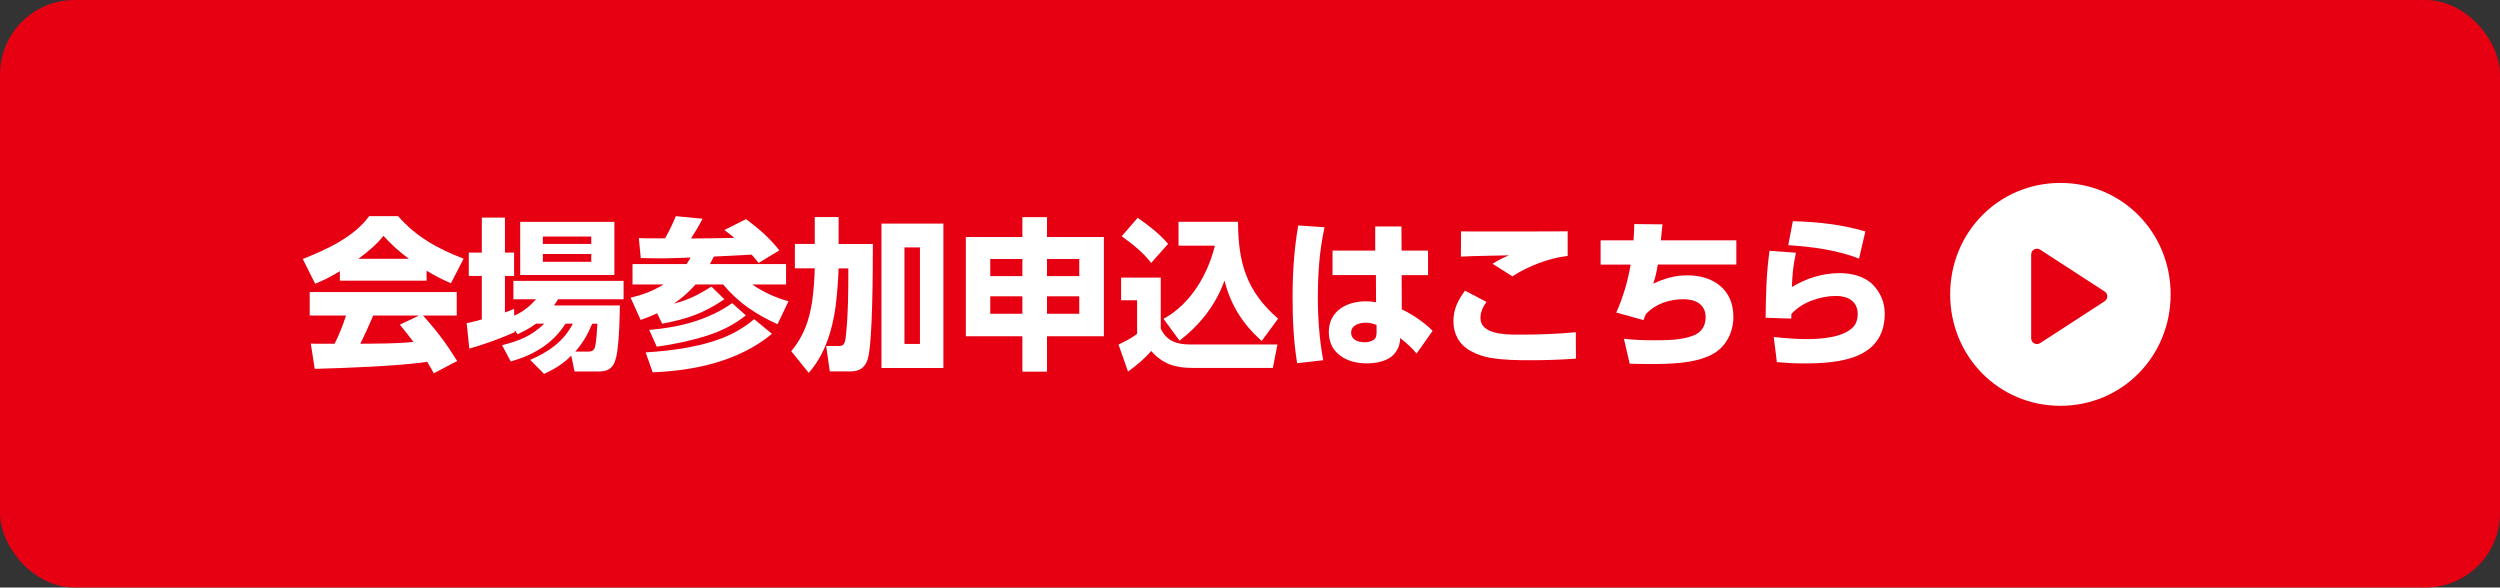
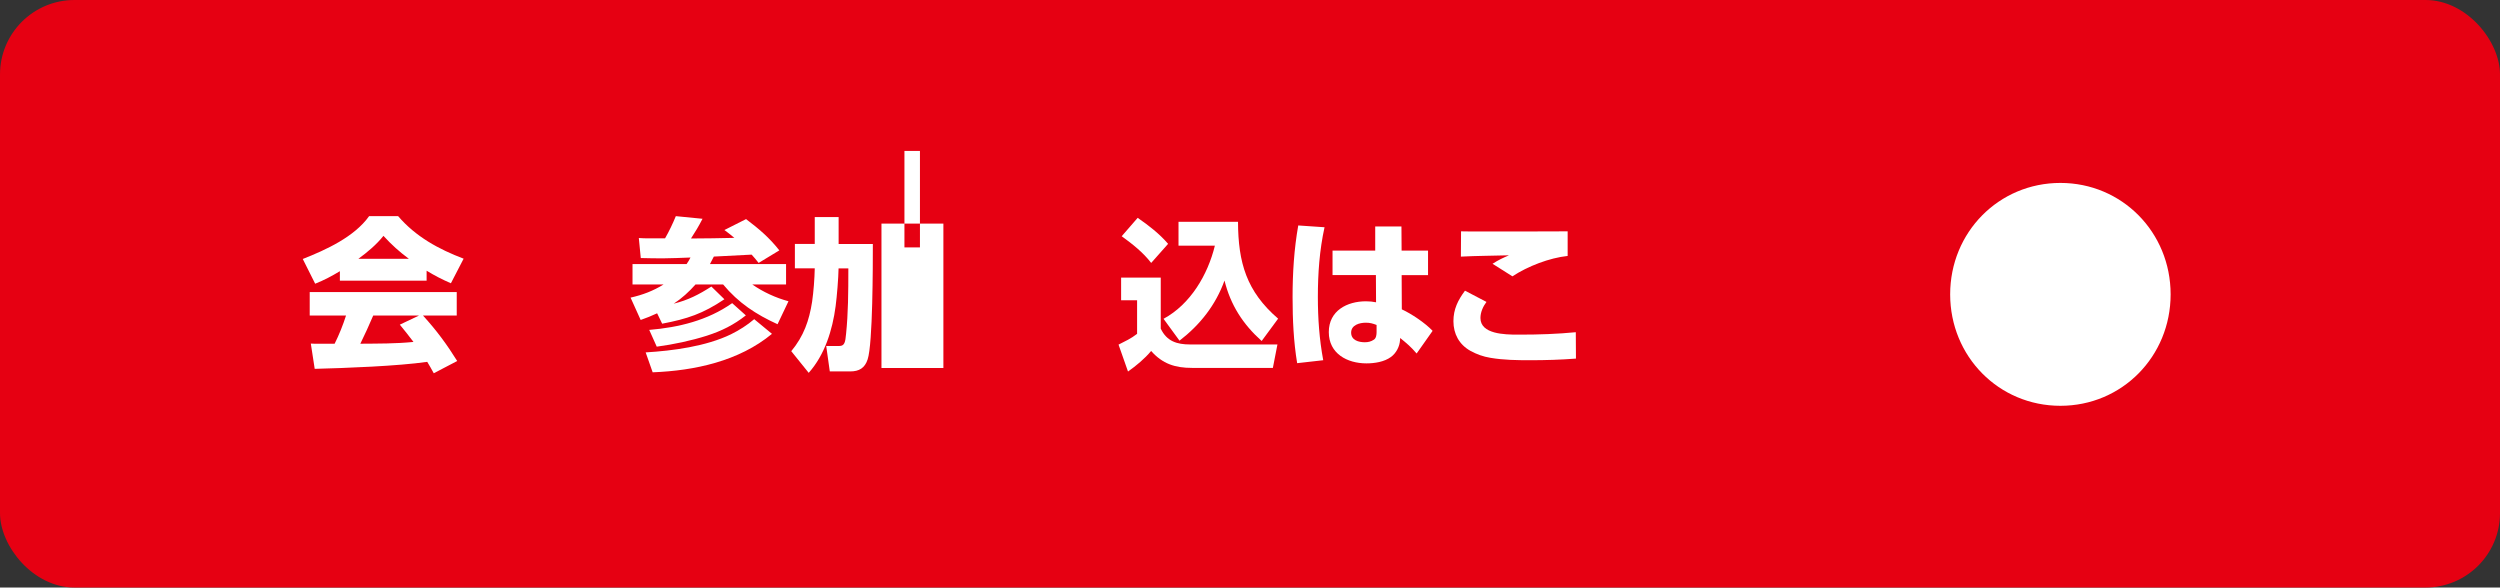
<svg xmlns="http://www.w3.org/2000/svg" id="_レイヤー_2" data-name="レイヤー 2" viewBox="0 0 475.6 111.77">
  <rect x="0" y="0" width="475.6" height="111.77" fill="#333333" stroke="none" />
  <defs>
    <style>
      .cls-1 {
        fill: #fff;
      }

      .cls-1, .cls-2 {
        stroke-width: 0px;
      }

      .cls-2 {
        fill: #e60012;
      }
    </style>
  </defs>
  <g id="_レイヤー_3" data-name="レイヤー 3">
    <g>
      <rect class="cls-2" width="475.6" height="111.77" rx="14.17" ry="14.17" />
      <g>
        <path class="cls-1" d="m59.96,53.98l-2.36-4.71c4.4-1.74,9.8-4.19,12.62-8.15h5.52c3.35,3.91,7.72,6.29,12.46,8.09l-2.42,4.68c-1.64-.71-3.1-1.46-4.62-2.39v1.89h-16.5v-1.8c-1.58.96-3.01,1.71-4.71,2.39Zm-.09,16.19l-.74-4.81c.37.03.74.03,1.12.03h3.41c.87-1.74,1.58-3.53,2.17-5.36h-6.91v-4.46h27.97v4.46h-6.42c2.57,2.82,4.5,5.43,6.51,8.65l-4.46,2.33c-.4-.74-.81-1.46-1.24-2.17-5.61.81-15.53,1.18-21.39,1.33Zm17.92-20.93c-1.83-1.36-3.29-2.67-4.84-4.37-1.33,1.67-3.04,3.1-4.78,4.37h9.61Zm-1.74,12.53l3.66-1.74h-8.71c-.77,1.8-1.58,3.6-2.45,5.36,3.38-.03,6.76,0,10.11-.34-.84-1.12-1.71-2.2-2.6-3.29Z" />
-         <path class="cls-1" d="m98.46,63.6l-.53-.81v.4c-2.82,1.24-5.71,2.29-8.65,3.13l-.5-4.84c.96-.19,1.92-.43,2.88-.71v-8.28h-2.48v-4.43h2.48v-6.67h4.4v6.67h1.74v4.43h-1.74v6.95c.59-.22,1.18-.43,1.74-.68l.03,1.3c1.8-.84,2.85-1.71,4.15-3.13h-4.31v-3.5h20.96v3.5h-12.46c-.25.4-.5.81-.78,1.18h12.53c-.03,2.45-.12,5.89-.43,8.28-.12.99-.31,2.14-.81,3.01-.62.99-1.61,1.27-2.7,1.27h-4.68l-.62-3.01c-1.58,1.58-3.16,2.54-5.18,3.47l-2.64-2.67c3.47-1.49,6.36-3.47,8.12-6.88h-1.4c-2.48,3.88-6.08,5.95-10.42,7.19l-1.64-3.1c3.35-.87,5.46-1.67,8.03-4.09h-1.58c-1.21.87-2.2,1.4-3.53,2.02Zm18.42-21.39v10.11h-17.92v-10.11h17.92Zm-13.61,2.79v1.4h9.21v-1.4h-9.21Zm0,3.32v1.49h9.21v-1.49h-9.21Zm8.71,18.57c1.02,0,1.18-.65,1.3-1.3.19-.96.31-2.98.37-4h-.99c-.93,2.14-1.67,3.5-3.22,5.3h2.54Z" />
        <path class="cls-1" d="m126.02,49.15c-1.36,0-2.76-.03-4.12-.06l-.37-3.81c.65.06,1.27.06,1.89.06h3.1c.74-1.27,1.49-2.85,2.05-4.22l5.08.5c-.77,1.49-1.3,2.36-2.2,3.75,2.76,0,5.49-.06,8.25-.12-.59-.53-1.24-.99-1.89-1.49l4.12-2.08c2.45,1.86,4.4,3.5,6.33,5.95l-3.94,2.39c-.43-.56-.87-1.08-1.33-1.58-2.42.12-4.81.25-7.19.37-.25.46-.5.96-.74,1.43h14.48v3.88h-6.42c2.05,1.43,4.46,2.54,6.88,3.19l-2.08,4.37c-4.09-1.86-7.44-4.06-10.36-7.57h-5.24c-1.24,1.4-2.6,2.64-4.15,3.66,2.73-.68,4.81-1.74,7.16-3.26l2.48,2.42c-4.12,2.76-7.01,3.72-11.84,4.65l-.96-1.98c-1.08.5-1.98.87-3.13,1.27l-1.92-4.25c2.33-.53,4.28-1.27,6.29-2.51h-5.92v-3.88h10.29c.28-.4.53-.81.74-1.24-1.77.09-3.54.12-5.33.16Zm-1.86,21.67l-1.33-3.78c5.18-.31,11.5-1.15,16.22-3.44,1.58-.78,3.1-1.74,4.43-2.88l3.38,2.79c-6.29,5.21-14.73,7.01-22.7,7.32Zm10.39-6.98c-3.13.99-6.36,1.67-9.61,2.11l-1.43-3.19c5.61-.47,11.1-1.8,15.78-5.09l2.6,2.33c-2.29,1.8-4.59,2.95-7.35,3.84Z" />
-         <path class="cls-1" d="m155.01,41.3h4.53v5.12h6.51c0,4,0,18.98-.99,21.95-.53,1.64-1.61,2.29-3.32,2.29h-3.88l-.68-4.84h2.48c1.02,0,1.15-.71,1.3-2.33.4-3.88.43-7.81.43-12.43h-1.86c-.03,1.86-.31,5.3-.56,7.19-.59,4.5-2.05,9.24-5.12,12.68l-3.32-4.12c2.36-2.85,3.41-5.8,3.97-9.43.28-1.95.46-4.34.5-6.33h-3.78v-4.65h3.78v-5.12Zm24.46,1.24v27.47h-11.78v-27.47h11.78Zm-7.41,4.53v18.36h2.95v-18.36h-2.95Z" />
-         <path class="cls-1" d="m194.5,70.7v-6.73h-10.76v-18.88h10.76v-3.78h4.68v3.78h10.82v18.88h-10.82v6.73h-4.68Zm-6.11-18.17h6.11v-3.26h-6.11v3.26Zm0,7.16h6.11v-3.32h-6.11v3.32Zm10.79-10.42v3.26h6.14v-3.26h-6.14Zm0,7.1v3.32h6.14v-3.32h-6.14Z" />
+         <path class="cls-1" d="m155.01,41.3h4.53v5.12h6.51c0,4,0,18.98-.99,21.95-.53,1.64-1.61,2.29-3.32,2.29h-3.88l-.68-4.84h2.48c1.02,0,1.15-.71,1.3-2.33.4-3.88.43-7.81.43-12.43h-1.86c-.03,1.86-.31,5.3-.56,7.19-.59,4.5-2.05,9.24-5.12,12.68l-3.32-4.12c2.36-2.85,3.41-5.8,3.97-9.43.28-1.95.46-4.34.5-6.33h-3.78v-4.65h3.78v-5.12Zm24.46,1.24v27.47h-11.78v-27.47h11.78Zm-7.41,4.53h2.95v-18.36h-2.95Z" />
        <path class="cls-1" d="m220.82,52.81v9.71c1.15,2.42,3.1,3.01,5.58,3.01h16.62l-.87,4.46h-15.38c-3.22,0-5.61-.77-7.78-3.22-1.21,1.46-2.85,2.82-4.4,3.91l-1.8-5.12c1.33-.68,2.33-1.12,3.53-2.05v-6.39h-3.04v-4.31h7.53Zm1.4-6.42l-3.22,3.63c-1.55-2.02-3.57-3.6-5.61-5.08l3.04-3.5c2.11,1.46,4.12,3.01,5.8,4.96Zm1.98.34v-4.53h11.32c.03,7.75,1.61,13.24,7.63,18.42l-3.13,4.25c-3.57-3.19-5.92-6.85-7.07-11.5-1.67,4.65-4.65,8.43-8.56,11.44l-3.04-4.16c5.12-2.76,8.43-8.4,9.77-13.92h-6.91Z" />
        <path class="cls-1" d="m251.98,43.23c-.96,4.37-1.27,8.81-1.27,13.27,0,4.09.28,8.03,1.02,12.03l-4.96.56c-.68-4.12-.87-8.34-.87-12.53,0-4.59.28-9.15,1.08-13.67l4.99.34Zm19.69,4.46v4.65h-5.02l.03,6.51c1.83.84,4.46,2.6,5.86,4.09l-3.04,4.31c-1.18-1.36-1.77-1.83-3.13-2.95l-.03.4c-.06,1.21-.74,2.51-1.74,3.22-1.27.93-3.1,1.21-4.65,1.21-3.66,0-7.16-1.86-7.16-5.95s3.5-5.86,7.07-5.86c.71,0,1.24.06,1.92.19l-.03-5.18h-8.25v-4.65h8.12v-4.59h4.99l.03,4.59h5.02Zm-11.84,13.7c-1.18,0-2.79.43-2.79,1.89s1.46,1.83,2.6,1.83c.62,0,1.18-.12,1.74-.5.43-.28.5-.96.5-1.43v-1.36c-.74-.28-1.24-.43-2.05-.43Z" />
        <path class="cls-1" d="m282.79,57.43c-.65.87-1.15,1.95-1.15,3.07,0,3.07,4.62,3.16,7.07,3.16h.53c3.53,0,7.04-.12,10.54-.46l.03,5.02c-2.88.22-5.77.31-8.65.31-2.57,0-5.12-.03-7.63-.46-1.36-.22-2.64-.68-3.81-1.33-2.14-1.21-3.22-3.22-3.22-5.64,0-2.29.87-4,2.2-5.8l4.09,2.14Zm-1.24-13.39c5.55,0,11.13,0,16.68-.03v4.68c-3.47.37-7.57,1.95-10.51,3.88l-3.78-2.39c1.24-.78,1.83-1.05,3.13-1.61-3.04.09-6.11.09-9.15.25l.03-4.81c1.18.03,2.39.03,3.6.03Z" />
-         <path class="cls-1" d="m330.32,45.71v4.62h-14.94c-.25,1.43-.4,2.26-.87,3.63,2.2-.99,4.06-1.58,6.51-1.58,4.9,0,8.74,2.67,8.74,7.88,0,3.01-1.43,5.83-4.16,7.22-3.41,1.74-8.19,1.77-11.97,1.77-1.21,0-2.42-.03-3.6-.06l-1.09-4.74c1.89.22,3.81.28,5.71.28,2.48,0,5.24,0,7.57-.93,1.52-.62,2.26-1.86,2.26-3.44,0-2.51-1.98-3.44-4.22-3.44-2.6,0-5.3.84-7.13,2.82-.22.4-.31.68-.47,1.15l-5.18-1.43c1.27-2.82,2.23-6.05,2.73-9.12h-5.71v-4.62h6.26c.09-1.05.12-2.08.15-3.1l5.36.06c-.09,1.02-.19,2.01-.31,3.04h14.32Z" />
-         <path class="cls-1" d="m341.66,48.09c-.53,2.45-.68,4-.77,6.51,2.79-1.67,5.83-2.64,9.08-2.64,2.23,0,4.68.56,6.29,2.17,1.49,1.49,2.29,3.44,2.29,5.52,0,8.74-8.74,9.49-15.44,9.49-1.71,0-3.38-.09-5.08-.25l-.59-4.78c2.05.22,4.12.4,6.2.4,2.7,0,6.91-.25,8.87-2.26.65-.65.9-1.61.9-2.51,0-2.45-1.92-3.44-4.12-3.44-2.95,0-6.51,1.18-8.5,3.44,0,.28,0,.59-.03.87l-4.87-.16c.06-4.62.12-8.12.74-12.74l5.02.37Zm13.21-4.06l-1.21,5.18c-4.03-1.64-9.12-2.29-13.46-2.57l.87-4.56c4.71.12,9.24.62,13.8,1.95Z" />
        <path class="cls-1" d="m412.94,56c0,11.81-9.25,21.2-20.97,21.2s-20.97-9.39-20.97-21.2,9.25-21.2,20.97-21.2,20.97,9.39,20.97,21.2Z" />
      </g>
    </g>
-     <path class="cls-2" d="m386.41,64.35v-15.94c0-.87.97-1.4,1.7-.92l12.28,7.97c.67.43.67,1.41,0,1.85l-12.28,7.97c-.73.47-1.7-.05-1.7-.92Z" />
  </g>
</svg>